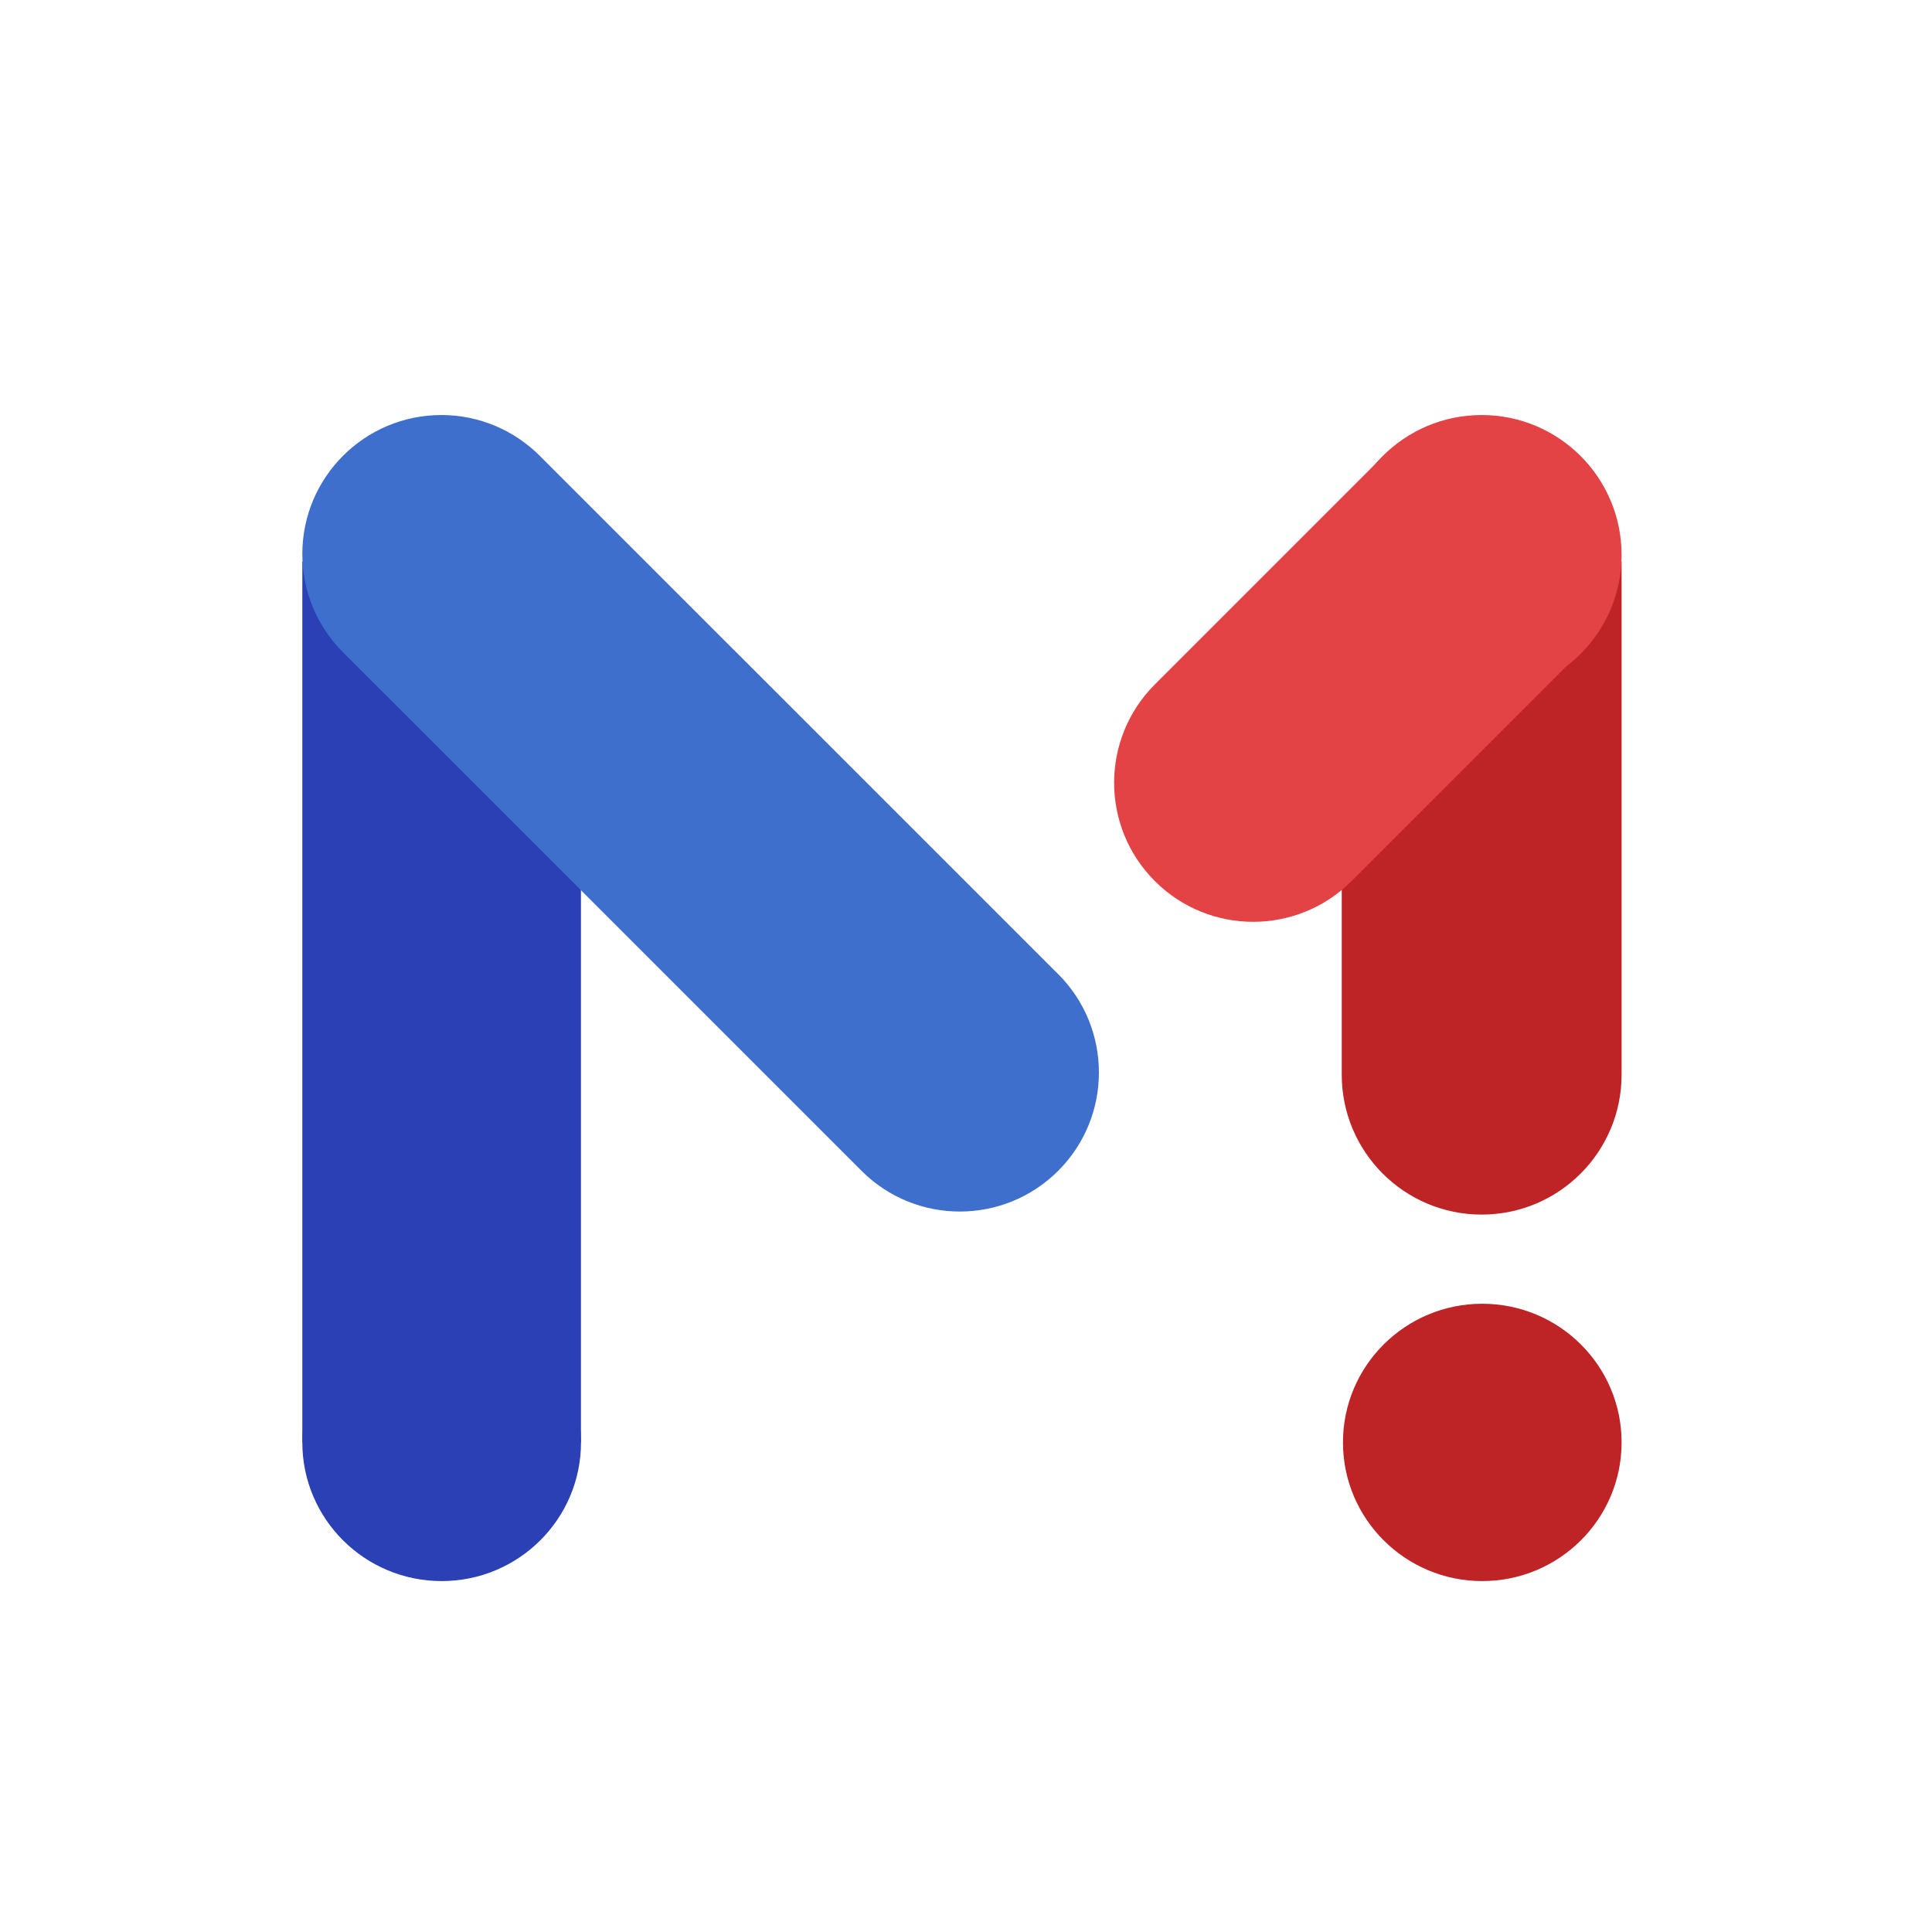
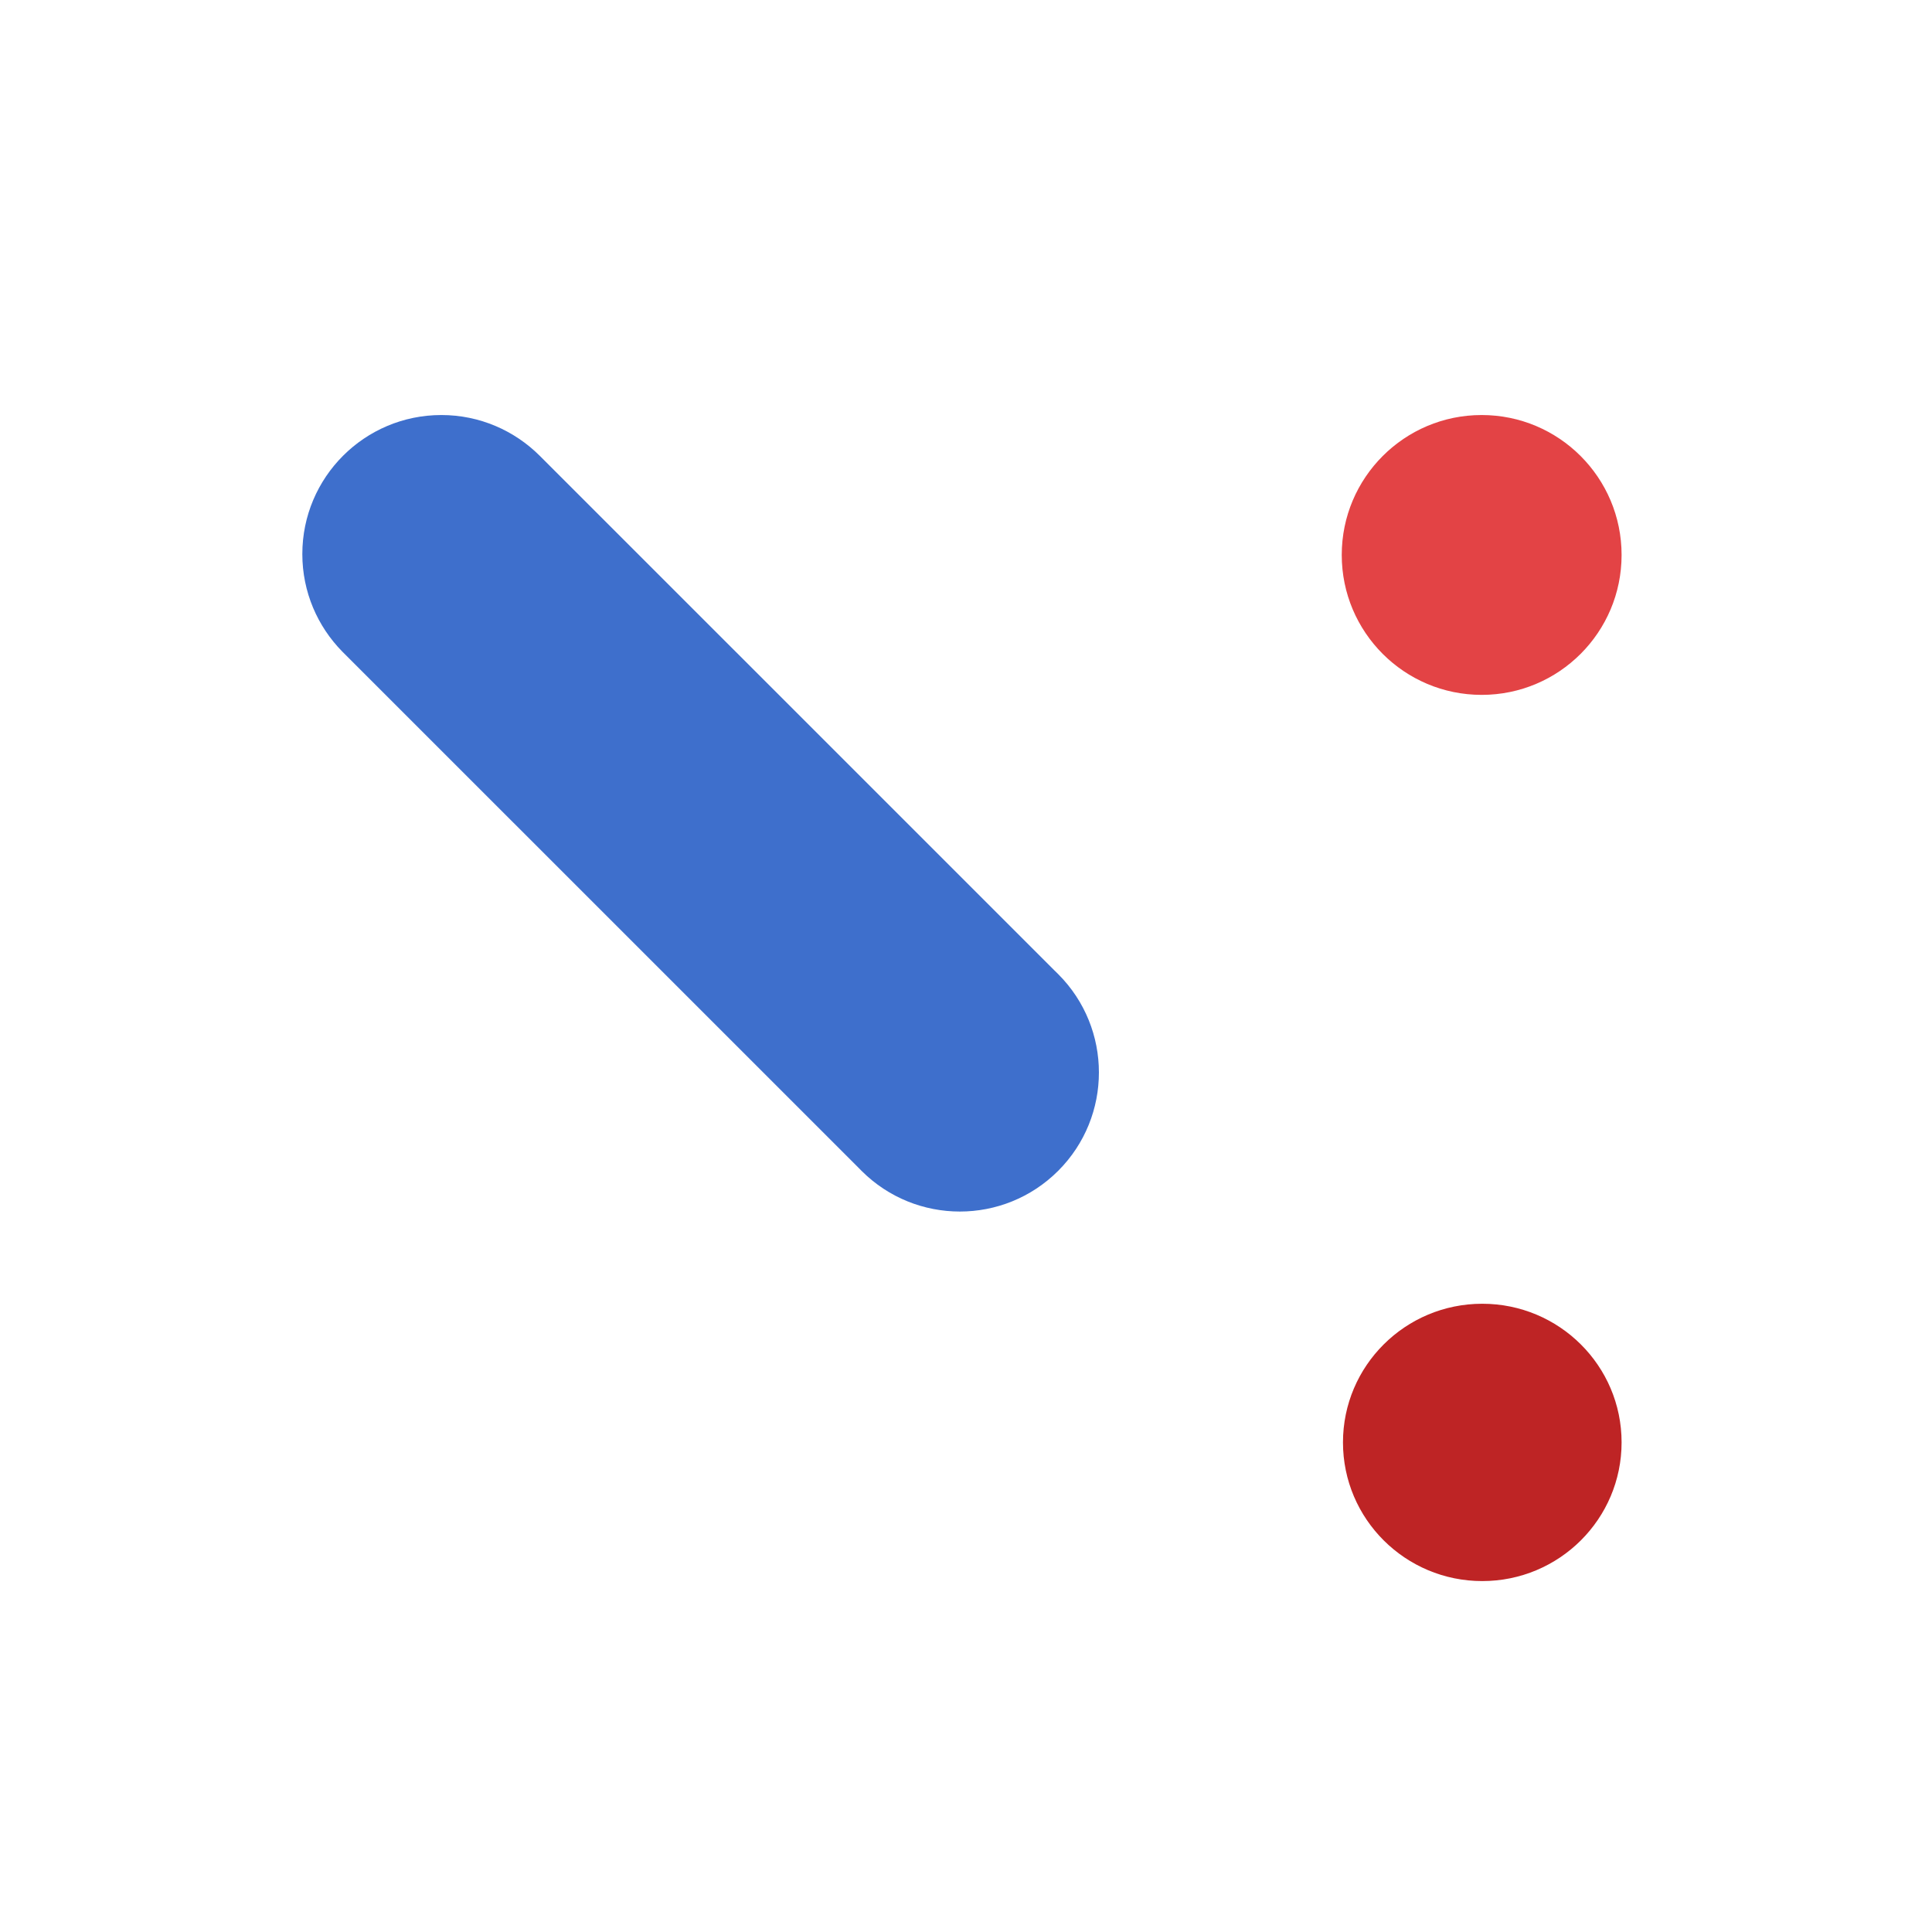
<svg xmlns="http://www.w3.org/2000/svg" width="33" height="33" viewBox="0 0 33 33" fill="none">
-   <path d="M9.923 9.593H5.164V24.637H9.923V9.593Z" fill="#2B40B4" />
-   <path d="M27.698 9.593H22.918V18.356C22.918 19.676 23.988 20.746 25.308 20.746C26.628 20.746 27.698 19.676 27.698 18.356V9.593Z" fill="#BE2425" />
  <path fill-rule="evenodd" clip-rule="evenodd" d="M5.846 11.129C5.425 10.7 5.164 10.113 5.164 9.464C5.164 8.152 6.228 7.089 7.539 7.089C8.195 7.089 8.789 7.356 9.219 7.785L18.013 16.578C18.034 16.599 18.055 16.619 18.075 16.639C19.002 17.566 19.002 19.071 18.075 19.998C17.147 20.926 15.643 20.926 14.715 19.998C14.694 19.978 14.675 19.957 14.655 19.937L5.846 11.129Z" fill="#3E6FCC" />
-   <path d="M23.536 7.88L19.726 11.69C18.798 12.618 18.798 14.122 19.726 15.05C20.653 15.977 22.157 15.977 23.085 15.05L26.895 11.24C27.823 10.312 27.823 8.808 26.895 7.88C25.968 6.952 24.463 6.952 23.536 7.88Z" fill="#E34345" />
-   <path d="M7.544 27.006C8.858 27.006 9.924 25.945 9.924 24.637C9.924 23.329 8.858 22.269 7.544 22.269C6.23 22.269 5.164 23.329 5.164 24.637C5.164 25.945 6.23 27.006 7.544 27.006Z" fill="#2B40B4" />
  <path d="M25.318 27.006C26.633 27.006 27.698 25.945 27.698 24.637C27.698 23.329 26.633 22.269 25.318 22.269C24.004 22.269 22.939 23.329 22.939 24.637C22.939 25.945 24.004 27.006 25.318 27.006Z" fill="#BE2425" />
  <path d="M25.308 11.869C26.628 11.869 27.698 10.799 27.698 9.479C27.698 8.159 26.628 7.089 25.308 7.089C23.988 7.089 22.918 8.159 22.918 9.479C22.918 10.799 23.988 11.869 25.308 11.869Z" fill="#E34345" />
</svg>